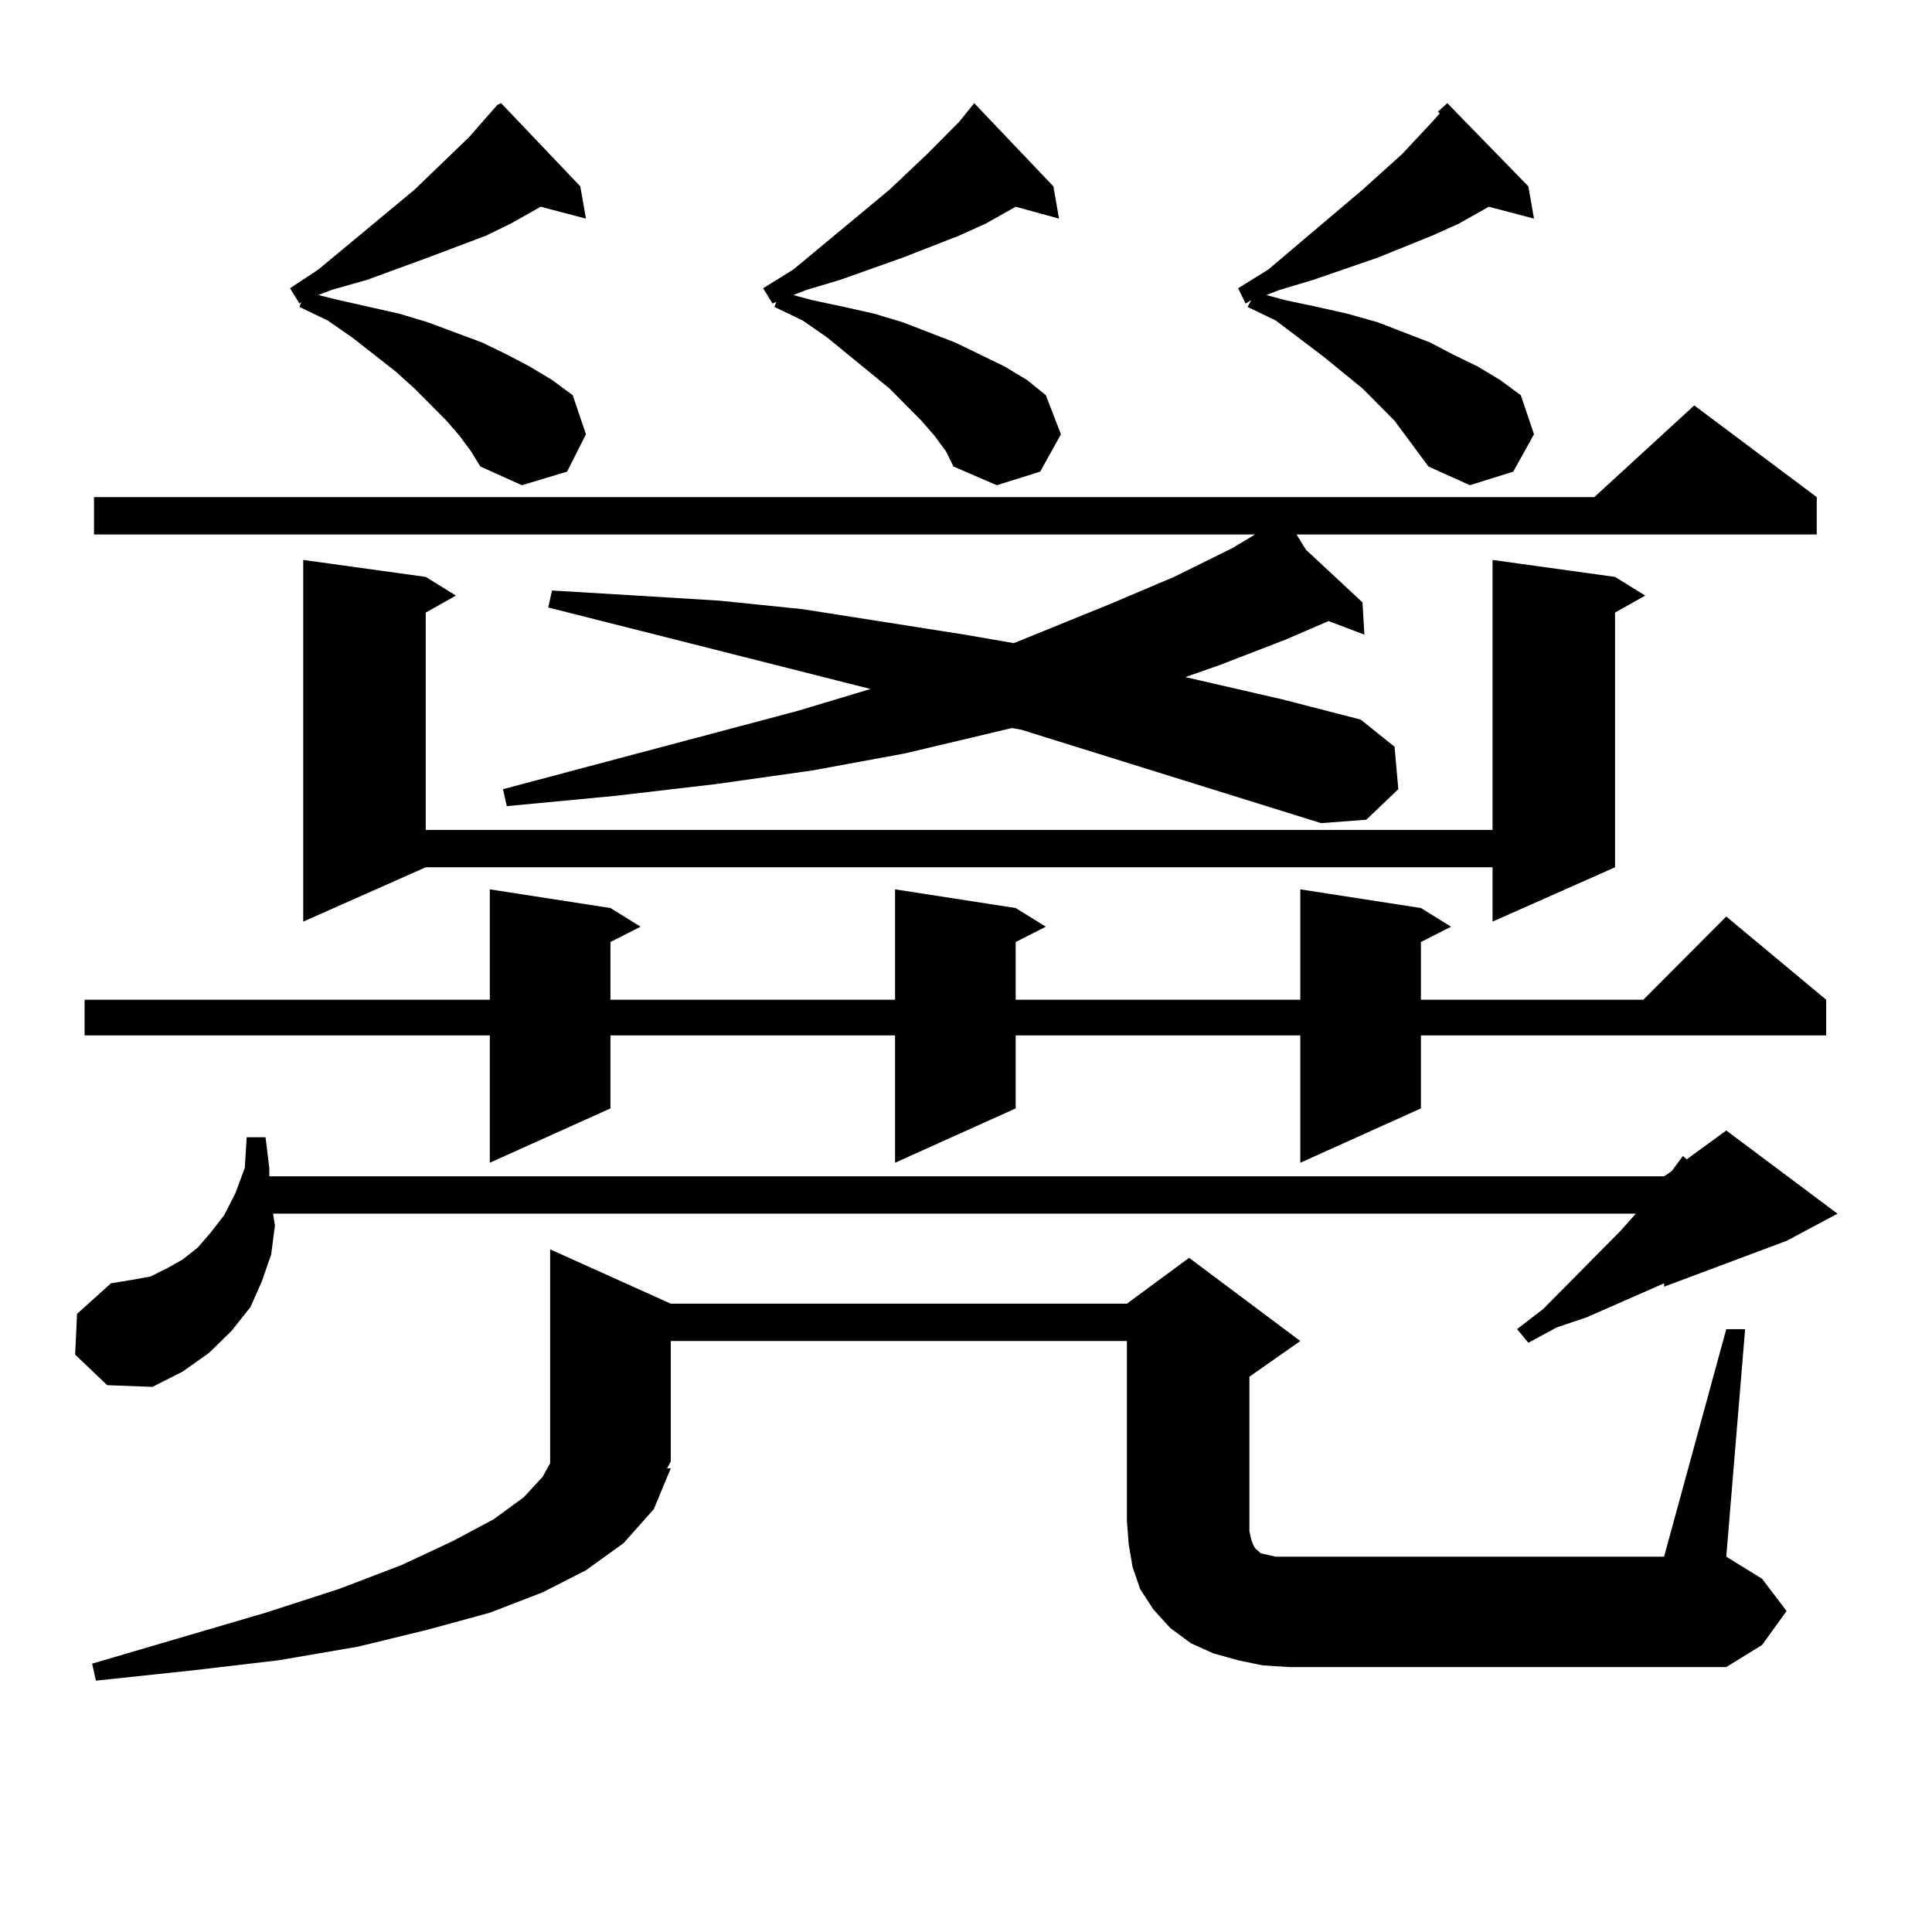
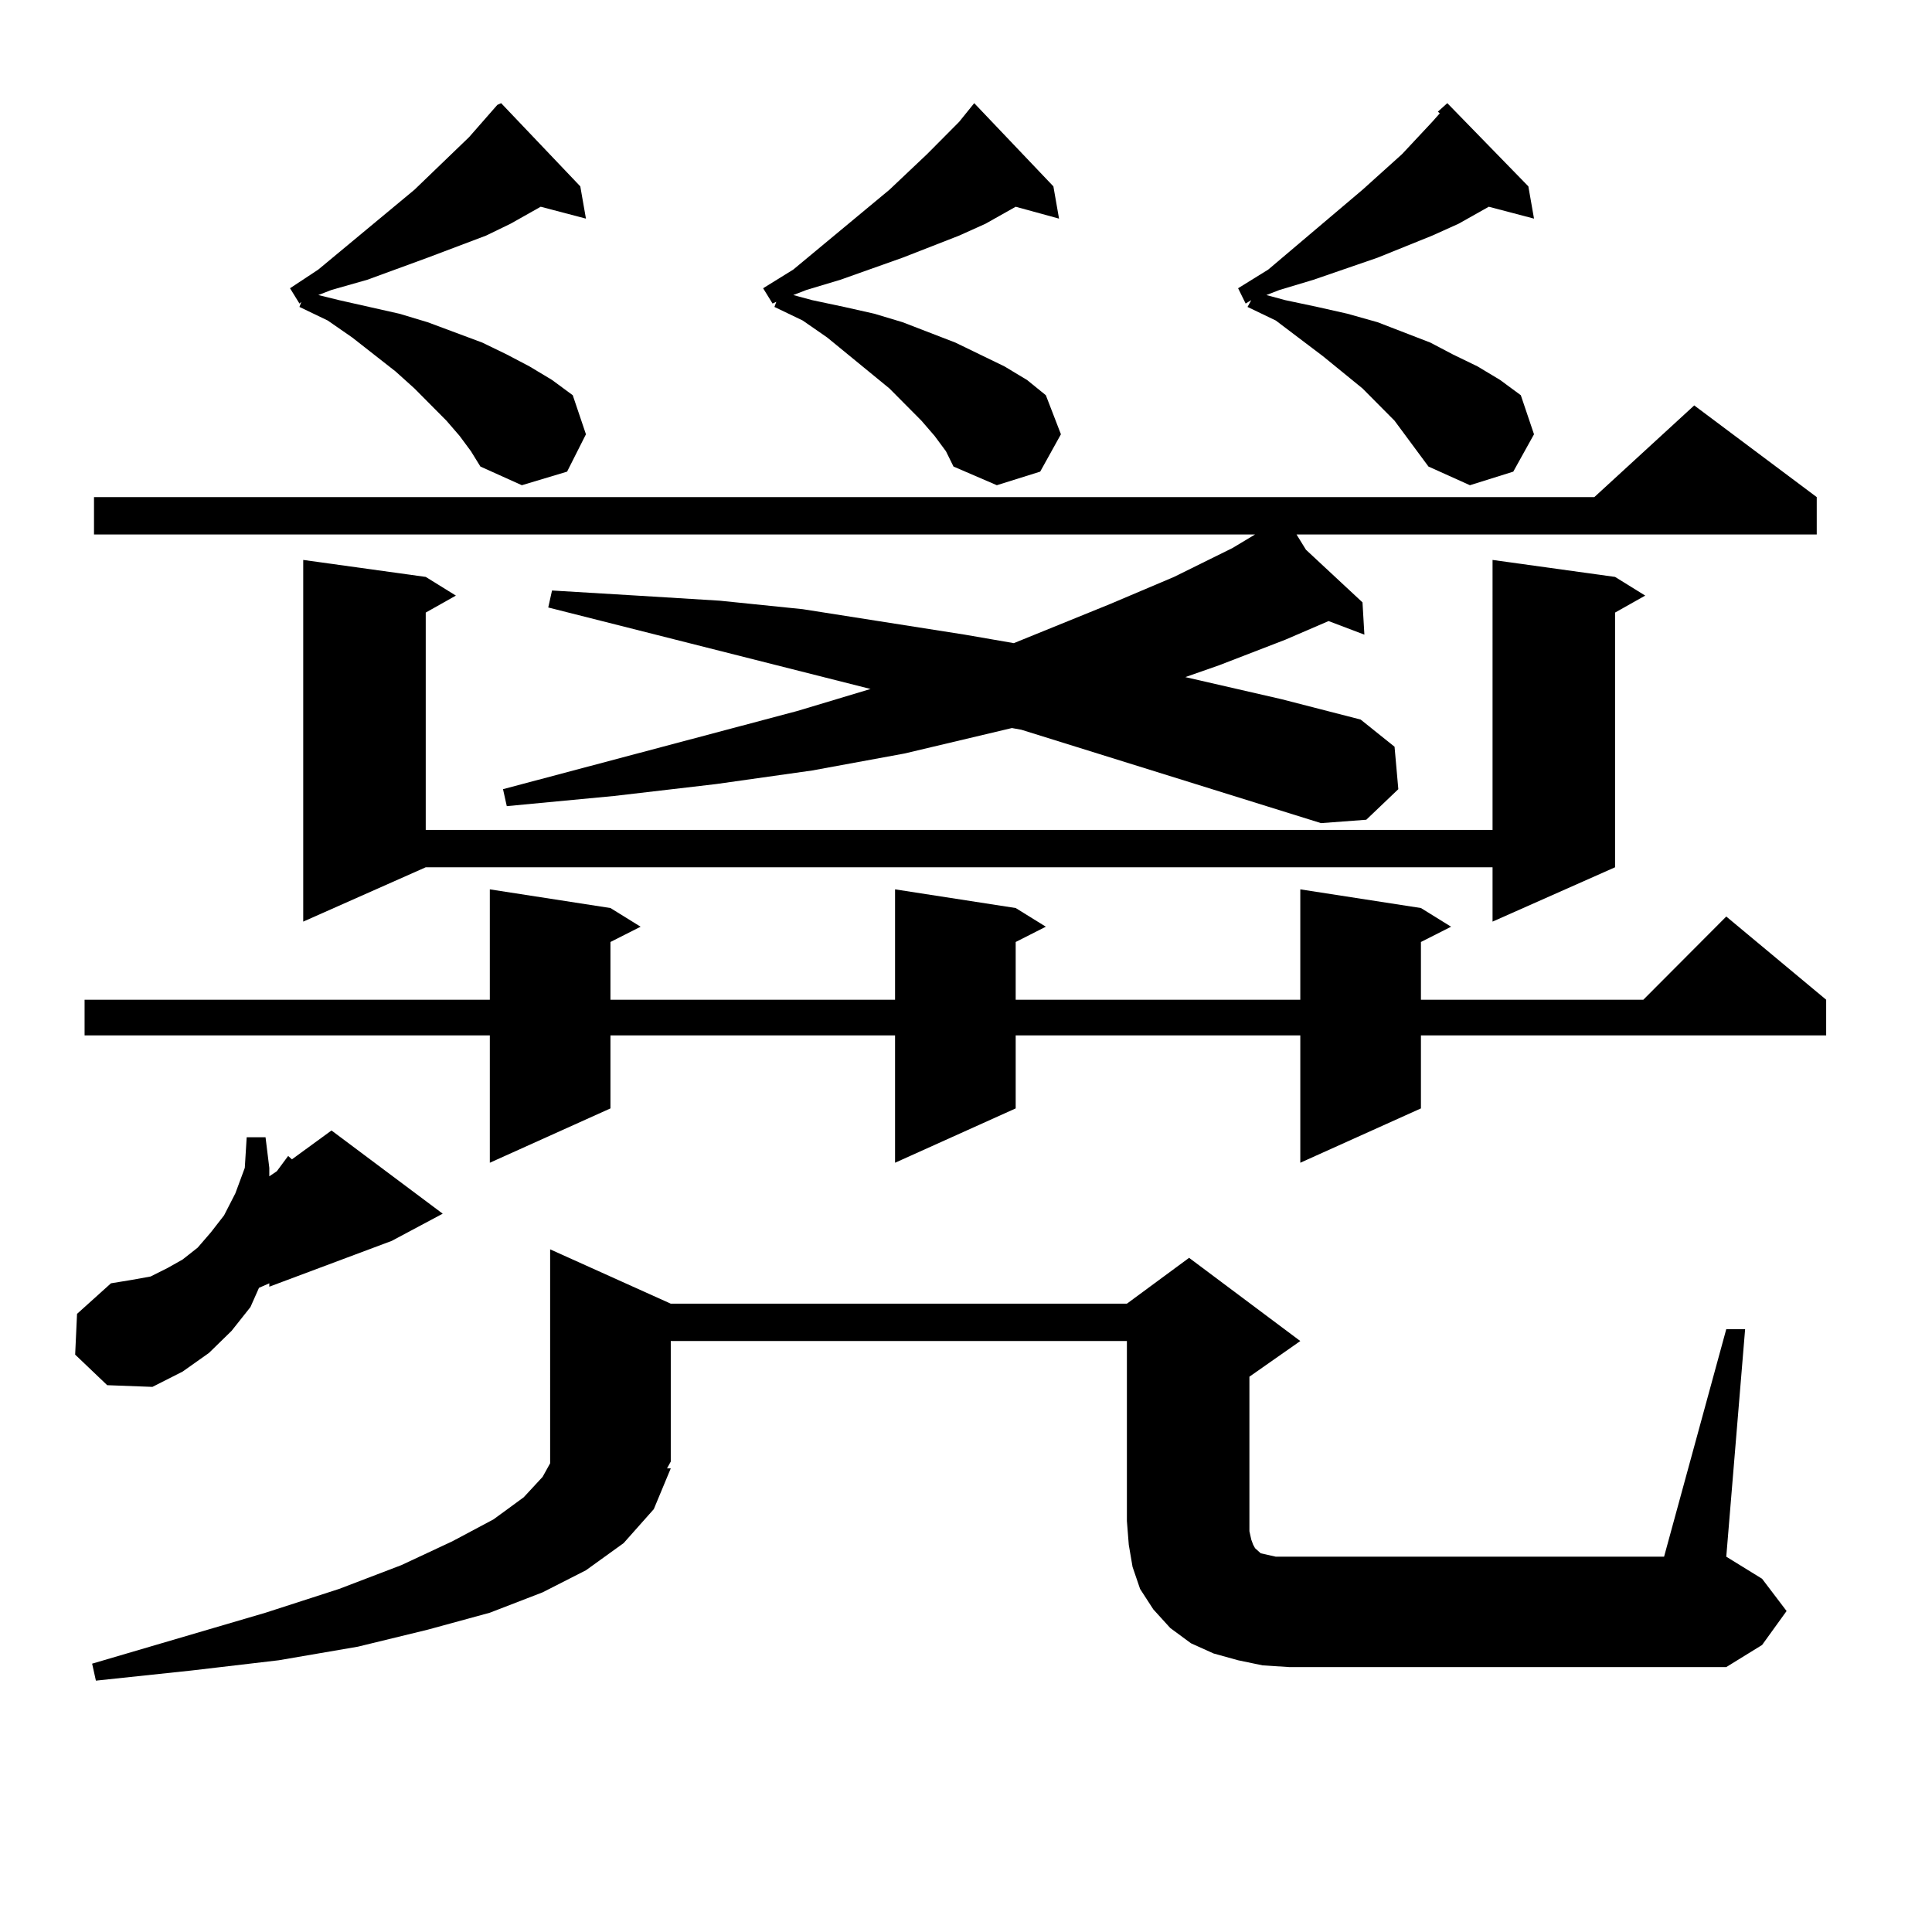
<svg xmlns="http://www.w3.org/2000/svg" version="1.1" id="图层_1" x="0px" y="0px" width="1000px" height="1000px" viewBox="0 0 1000 1000" enable-background="new 0 0 1000 1000" xml:space="preserve">
-   <path d="M142.313,634.352l-1.951,14.941l-4.878,14.063l-5.854,13.184l-9.756,12.305l-11.707,11.426l-13.658,9.668l-15.609,7.91  l-23.414-0.879l-16.585-15.82l0.976-21.094l17.561-15.82l10.731-1.758l9.756-1.758l8.78-4.395l7.805-4.395l7.805-6.152l6.829-7.91  l6.829-8.789l5.854-11.426l4.878-13.184l0.976-15.82h9.756l1.951,15.82v4.395H861.32l3.902-2.637l5.854-7.91l1.951,1.758  l20.487-14.941l57.56,43.066l-26.341,14.063l-63.413,23.73v-1.758l-39.999,17.578l-15.609,5.273l-14.634,7.91l-5.854-7.031  l13.658-10.547l39.999-40.43l7.805-8.789H141.338L142.313,634.352z M735.47,469.996l15.609,9.668l-15.609,7.91v29.883h115.119  l42.926-43.066l51.706,43.066v18.457H735.47v37.793l-62.438,28.125v-65.918H525.719v37.793l-62.438,28.125v-65.918H315.968v37.793  l-62.438,28.125v-65.918H43.779v-18.457H253.53v-57.129l62.438,9.668l15.609,9.668l-15.609,7.91v29.883h147.313v-57.129  l62.438,9.668l15.609,9.668l-15.609,7.91v29.883h147.313v-57.129L735.47,469.996z M893.515,687.965h9.756l-9.756,117.773  l18.536,11.426l12.683,16.699l-12.683,17.578l-18.536,11.426H667.179l-13.658-0.879l-12.683-2.637l-12.683-3.516l-11.707-5.273  l-10.731-7.91l-8.78-9.668l-6.829-10.547l-3.902-11.426l-1.951-11.426l-0.976-12.305v-93.164H347.187v62.402l-1.951,3.516h1.951  l-8.78,21.094l-15.609,17.578l-19.512,14.063l-22.438,11.426l-27.316,10.547l-32.194,8.789l-36.097,8.789l-40.975,7.031  l-44.877,5.273l-49.755,5.273l-1.951-8.789l89.754-26.367l38.048-12.305l32.194-12.305l26.341-12.305l21.463-11.426l15.609-11.426  l9.756-10.547l3.902-7.031V646.656l62.438,28.125h236.092l32.194-23.73l57.56,43.066l-26.341,18.457v79.98l0.976,4.395l0.976,2.637  l0.976,1.758l0.976,0.879l0.976,0.879l0.976,0.879l3.902,0.879l3.902,0.879h6.829H861.32L893.515,687.965z M683.764,426.051  l-155.118-48.34l-4.878-0.879l-55.608,13.184l-47.804,8.789l-49.755,7.031l-52.682,6.152l-55.608,5.273l-1.951-8.789l152.191-40.43  l38.048-11.426L283.773,314.43l1.951-8.789l43.901,2.637l42.926,2.637l42.926,4.395l83.9,13.184l25.365,4.395l49.755-20.215  l33.17-14.063l30.243-14.941l11.707-7.031H48.657v-19.336h776.566l51.706-47.461l63.413,47.461v19.336H671.081l4.878,7.91  l29.268,27.246l0.976,16.699l-18.536-7.031l-22.438,9.668l-34.146,13.184l-17.561,6.152l49.755,11.426l40.975,10.547l17.561,14.063  l1.951,21.973l-16.585,15.82L683.764,426.051z M237.921,225.66l-6.829-7.91l-16.585-16.699l-9.756-8.789l-22.438-17.578  l-12.683-8.789l-14.634-7.031l0.976-2.637l-0.976,0.879l-4.878-7.91l14.634-9.668l49.755-41.309l28.292-27.246l14.634-16.699  l1.951-0.879l40.975,43.066l2.927,16.699l-23.414-6.152l-15.609,8.789l-12.683,6.152l-30.243,11.426l-31.219,11.426l-18.536,5.273  l-6.829,2.637l10.731,2.637l15.609,3.516l15.609,3.516l14.634,4.395l28.292,10.547l12.683,6.152l11.707,6.152l11.707,7.031  l10.731,7.91l6.829,20.215l-9.756,19.336l-23.414,7.031l-21.463-9.668l-4.878-7.91L237.921,225.66z M835.955,298.609l15.609,9.668  l-15.609,8.789v131.836l-63.413,28.125v-28.125H220.36l-63.413,28.125V289.82l63.413,8.789l15.609,9.668l-15.609,8.789v112.5  h552.182V289.82L835.955,298.609z M483.769,225.66l-6.829-7.91l-16.585-16.699l-32.194-26.367l-12.683-8.789l-14.634-7.031  l0.976-2.637l-1.951,0.879l-4.878-7.91l15.609-9.668l49.755-41.309l19.512-18.457l16.585-16.699l7.805-9.668l40.975,43.066  l2.927,16.699l-22.438-6.152l-15.609,8.789l-13.658,6.152l-29.268,11.426l-32.194,11.426l-17.561,5.273l-6.829,2.637l9.756,2.637  l16.585,3.516l15.609,3.516l14.634,4.395L494.5,177.32l12.683,6.152l12.683,6.152l11.707,7.031l9.756,7.91l7.805,20.215  l-10.731,19.336l-22.438,7.031l-22.438-9.668l-3.902-7.91L483.769,225.66z M739.372,241.48l-17.561-23.73l-16.585-16.699  l-20.487-16.699l-24.39-18.457l-14.634-7.031l1.951-3.516l-2.927,1.758l-3.902-7.91l15.609-9.668l48.779-41.309l20.487-18.457  l15.609-16.699l3.902-4.395l-0.976-0.879l4.878-4.395l41.95,43.066l2.927,16.699l-23.414-6.152l-15.609,8.789l-13.658,6.152  l-28.292,11.426l-33.17,11.426l-17.561,5.273l-6.829,2.637l9.756,2.637l16.585,3.516l15.609,3.516l15.609,4.395l27.316,10.547  l11.707,6.152l12.683,6.152l11.707,7.031l10.731,7.91l6.829,20.215l-10.731,19.336l-22.438,7.031L739.372,241.48z" />
+   <path d="M142.313,634.352l-1.951,14.941l-4.878,14.063l-5.854,13.184l-9.756,12.305l-11.707,11.426l-13.658,9.668l-15.609,7.91  l-23.414-0.879l-16.585-15.82l0.976-21.094l17.561-15.82l10.731-1.758l9.756-1.758l8.78-4.395l7.805-4.395l7.805-6.152l6.829-7.91  l6.829-8.789l5.854-11.426l4.878-13.184l0.976-15.82h9.756l1.951,15.82v4.395l3.902-2.637l5.854-7.91l1.951,1.758  l20.487-14.941l57.56,43.066l-26.341,14.063l-63.413,23.73v-1.758l-39.999,17.578l-15.609,5.273l-14.634,7.91l-5.854-7.031  l13.658-10.547l39.999-40.43l7.805-8.789H141.338L142.313,634.352z M735.47,469.996l15.609,9.668l-15.609,7.91v29.883h115.119  l42.926-43.066l51.706,43.066v18.457H735.47v37.793l-62.438,28.125v-65.918H525.719v37.793l-62.438,28.125v-65.918H315.968v37.793  l-62.438,28.125v-65.918H43.779v-18.457H253.53v-57.129l62.438,9.668l15.609,9.668l-15.609,7.91v29.883h147.313v-57.129  l62.438,9.668l15.609,9.668l-15.609,7.91v29.883h147.313v-57.129L735.47,469.996z M893.515,687.965h9.756l-9.756,117.773  l18.536,11.426l12.683,16.699l-12.683,17.578l-18.536,11.426H667.179l-13.658-0.879l-12.683-2.637l-12.683-3.516l-11.707-5.273  l-10.731-7.91l-8.78-9.668l-6.829-10.547l-3.902-11.426l-1.951-11.426l-0.976-12.305v-93.164H347.187v62.402l-1.951,3.516h1.951  l-8.78,21.094l-15.609,17.578l-19.512,14.063l-22.438,11.426l-27.316,10.547l-32.194,8.789l-36.097,8.789l-40.975,7.031  l-44.877,5.273l-49.755,5.273l-1.951-8.789l89.754-26.367l38.048-12.305l32.194-12.305l26.341-12.305l21.463-11.426l15.609-11.426  l9.756-10.547l3.902-7.031V646.656l62.438,28.125h236.092l32.194-23.73l57.56,43.066l-26.341,18.457v79.98l0.976,4.395l0.976,2.637  l0.976,1.758l0.976,0.879l0.976,0.879l0.976,0.879l3.902,0.879l3.902,0.879h6.829H861.32L893.515,687.965z M683.764,426.051  l-155.118-48.34l-4.878-0.879l-55.608,13.184l-47.804,8.789l-49.755,7.031l-52.682,6.152l-55.608,5.273l-1.951-8.789l152.191-40.43  l38.048-11.426L283.773,314.43l1.951-8.789l43.901,2.637l42.926,2.637l42.926,4.395l83.9,13.184l25.365,4.395l49.755-20.215  l33.17-14.063l30.243-14.941l11.707-7.031H48.657v-19.336h776.566l51.706-47.461l63.413,47.461v19.336H671.081l4.878,7.91  l29.268,27.246l0.976,16.699l-18.536-7.031l-22.438,9.668l-34.146,13.184l-17.561,6.152l49.755,11.426l40.975,10.547l17.561,14.063  l1.951,21.973l-16.585,15.82L683.764,426.051z M237.921,225.66l-6.829-7.91l-16.585-16.699l-9.756-8.789l-22.438-17.578  l-12.683-8.789l-14.634-7.031l0.976-2.637l-0.976,0.879l-4.878-7.91l14.634-9.668l49.755-41.309l28.292-27.246l14.634-16.699  l1.951-0.879l40.975,43.066l2.927,16.699l-23.414-6.152l-15.609,8.789l-12.683,6.152l-30.243,11.426l-31.219,11.426l-18.536,5.273  l-6.829,2.637l10.731,2.637l15.609,3.516l15.609,3.516l14.634,4.395l28.292,10.547l12.683,6.152l11.707,6.152l11.707,7.031  l10.731,7.91l6.829,20.215l-9.756,19.336l-23.414,7.031l-21.463-9.668l-4.878-7.91L237.921,225.66z M835.955,298.609l15.609,9.668  l-15.609,8.789v131.836l-63.413,28.125v-28.125H220.36l-63.413,28.125V289.82l63.413,8.789l15.609,9.668l-15.609,8.789v112.5  h552.182V289.82L835.955,298.609z M483.769,225.66l-6.829-7.91l-16.585-16.699l-32.194-26.367l-12.683-8.789l-14.634-7.031  l0.976-2.637l-1.951,0.879l-4.878-7.91l15.609-9.668l49.755-41.309l19.512-18.457l16.585-16.699l7.805-9.668l40.975,43.066  l2.927,16.699l-22.438-6.152l-15.609,8.789l-13.658,6.152l-29.268,11.426l-32.194,11.426l-17.561,5.273l-6.829,2.637l9.756,2.637  l16.585,3.516l15.609,3.516l14.634,4.395L494.5,177.32l12.683,6.152l12.683,6.152l11.707,7.031l9.756,7.91l7.805,20.215  l-10.731,19.336l-22.438,7.031l-22.438-9.668l-3.902-7.91L483.769,225.66z M739.372,241.48l-17.561-23.73l-16.585-16.699  l-20.487-16.699l-24.39-18.457l-14.634-7.031l1.951-3.516l-2.927,1.758l-3.902-7.91l15.609-9.668l48.779-41.309l20.487-18.457  l15.609-16.699l3.902-4.395l-0.976-0.879l4.878-4.395l41.95,43.066l2.927,16.699l-23.414-6.152l-15.609,8.789l-13.658,6.152  l-28.292,11.426l-33.17,11.426l-17.561,5.273l-6.829,2.637l9.756,2.637l16.585,3.516l15.609,3.516l15.609,4.395l27.316,10.547  l11.707,6.152l12.683,6.152l11.707,7.031l10.731,7.91l6.829,20.215l-10.731,19.336l-22.438,7.031L739.372,241.48z" />
</svg>